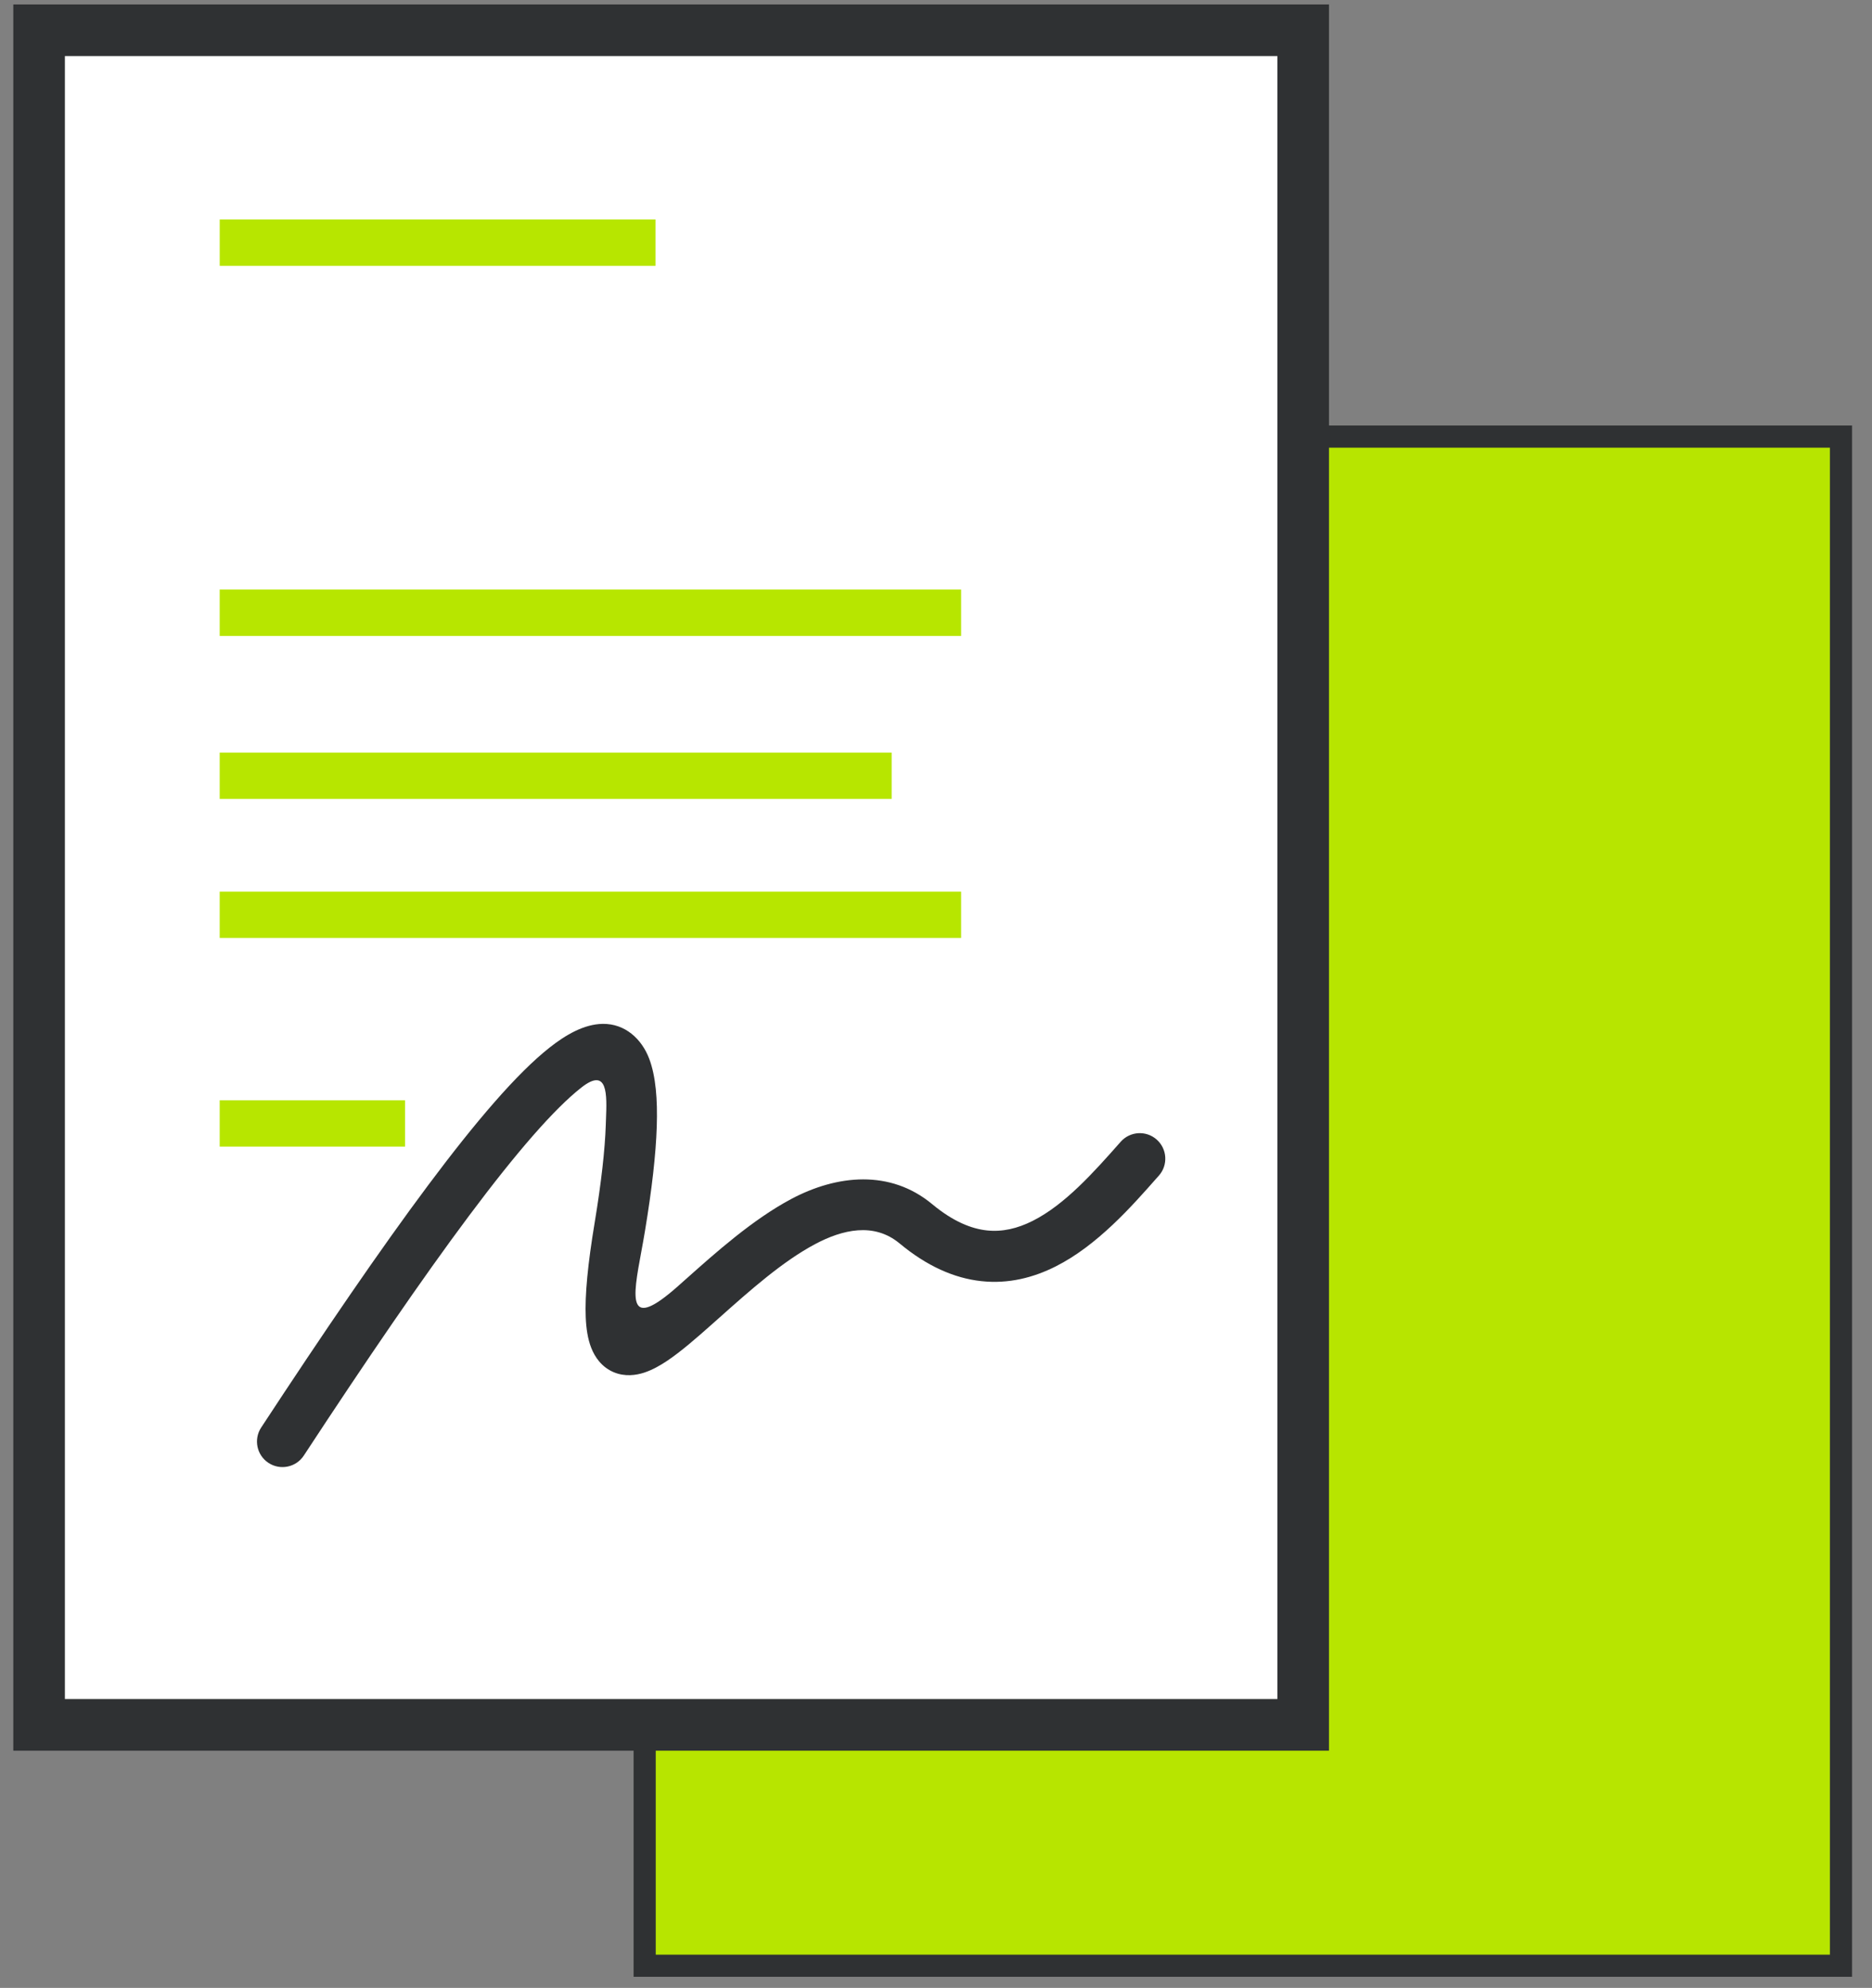
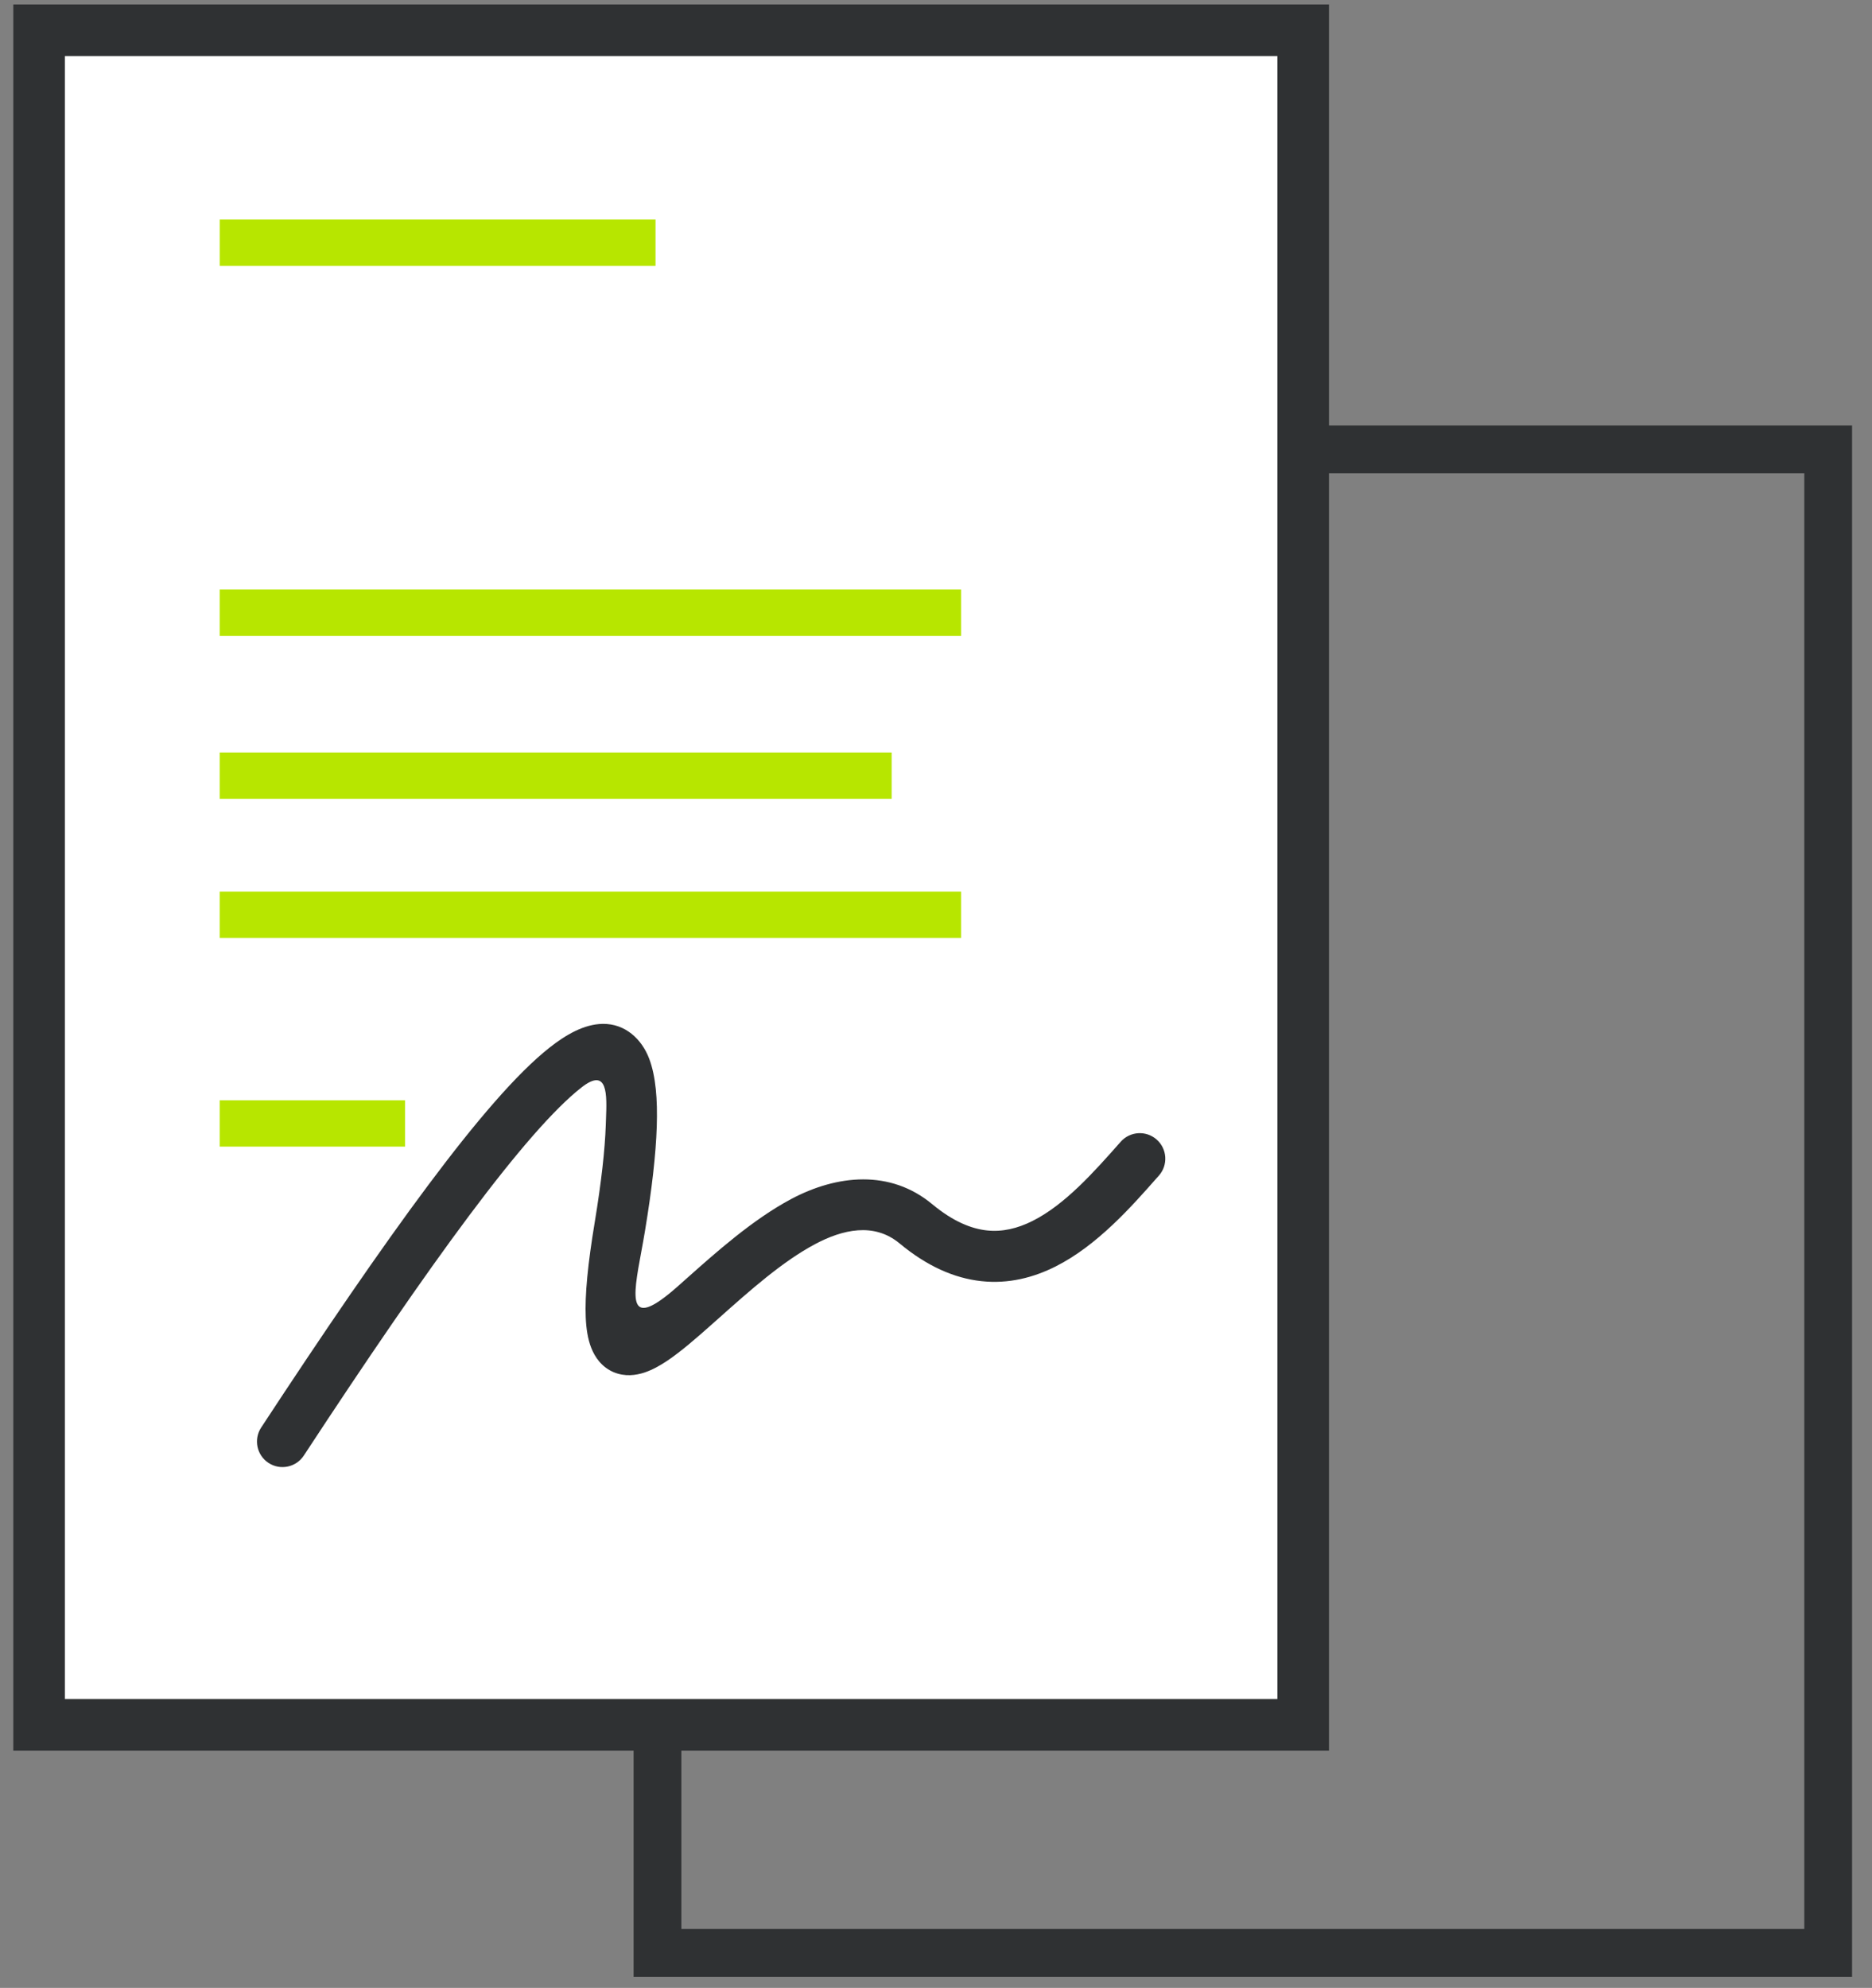
<svg xmlns="http://www.w3.org/2000/svg" width="65" height="69" viewBox="0 0 65 69" fill="none">
  <rect x="0" y="0" width="65" height="69" fill="#808080" stroke="none" />
  <g id="Group 67">
    <g id="Group 72">
      <g id="Group 66">
        <path id="Rectangle 36 (Stroke)" fill-rule="evenodd" clip-rule="evenodd" d="M62.649 16.429H23.659V66.956H62.649V16.429ZM22 14.769V68.615H64.308V14.769H22Z" fill="#2F3133" />
        <g id="Group 64">
-           <rect id="Rectangle 38" x="22.769" y="15.539" width="40.769" height="52.308" fill="#B7E500" />
          <rect id="Rectangle 37" x="1.231" y="0.923" width="43.846" height="58.462" fill="white" />
          <g id="Group 63">
            <path id="Union" fill-rule="evenodd" clip-rule="evenodd" d="M7.629 9.227H22.762V7.618H7.629V9.227ZM33.372 22.073H7.628V20.464H33.372V22.073ZM7.628 27.731H30.96V26.122H7.628V27.731ZM33.372 32.558H7.628V30.949H33.372V32.558ZM7.628 39.799H14.064V38.19H7.628V39.799Z" fill="#B7E600" />
            <path id="Rectangle 36 (Stroke)_2" fill-rule="evenodd" clip-rule="evenodd" d="M44.354 1.945H2.253V58.975H44.354V1.945ZM0.462 0.154V60.767H46.145V0.154H0.462Z" fill="#2F3133" />
          </g>
          <path id="Vector" d="M10.549 50.523C12.721 47.212 14.647 44.392 16.285 42.201C17.939 39.988 19.247 38.486 20.185 37.75C21.114 37.019 21.074 38.004 21.041 38.849C21.038 38.917 21.036 38.984 21.034 39.048C21.005 39.908 20.881 41.026 20.649 42.433C20.41 43.873 20.305 44.953 20.338 45.723C20.354 46.106 20.406 46.472 20.53 46.786C20.657 47.11 20.892 47.451 21.303 47.627C21.7 47.795 22.088 47.735 22.368 47.644C22.649 47.552 22.919 47.398 23.16 47.238C23.641 46.916 24.184 46.443 24.725 45.962C24.806 45.89 24.887 45.818 24.968 45.746C26.033 44.798 27.166 43.788 28.303 43.183C29.248 42.681 30.342 42.417 31.236 43.16C32.177 43.942 33.126 44.367 34.075 44.469C35.024 44.572 35.892 44.343 36.656 43.958C38.1 43.231 39.297 41.873 40.176 40.876L40.24 40.805C40.564 40.438 40.529 39.878 40.162 39.554C39.795 39.23 39.236 39.265 38.912 39.632C37.969 40.7 36.974 41.814 35.859 42.376C35.326 42.644 34.802 42.766 34.266 42.708C33.73 42.65 33.099 42.404 32.368 41.797C30.908 40.584 29.058 40.775 27.471 41.619C26.136 42.33 24.846 43.481 23.817 44.398L23.815 44.399C23.725 44.481 23.636 44.56 23.549 44.636C21.752 46.233 21.968 45.064 22.266 43.455C22.31 43.218 22.355 42.971 22.396 42.722C22.636 41.275 22.773 40.073 22.804 39.106C22.835 38.162 22.77 37.353 22.542 36.749C22.28 36.057 21.7 35.529 20.93 35.539C20.271 35.547 19.635 35.928 19.09 36.356C17.95 37.253 16.52 38.927 14.866 41.14C13.196 43.375 11.247 46.23 9.068 49.551C8.8 49.96 8.914 50.51 9.323 50.778C9.732 51.046 10.281 50.932 10.549 50.523L10.549 50.523Z" fill="#2F3133" />
        </g>
      </g>
    </g>
  </g>
</svg>